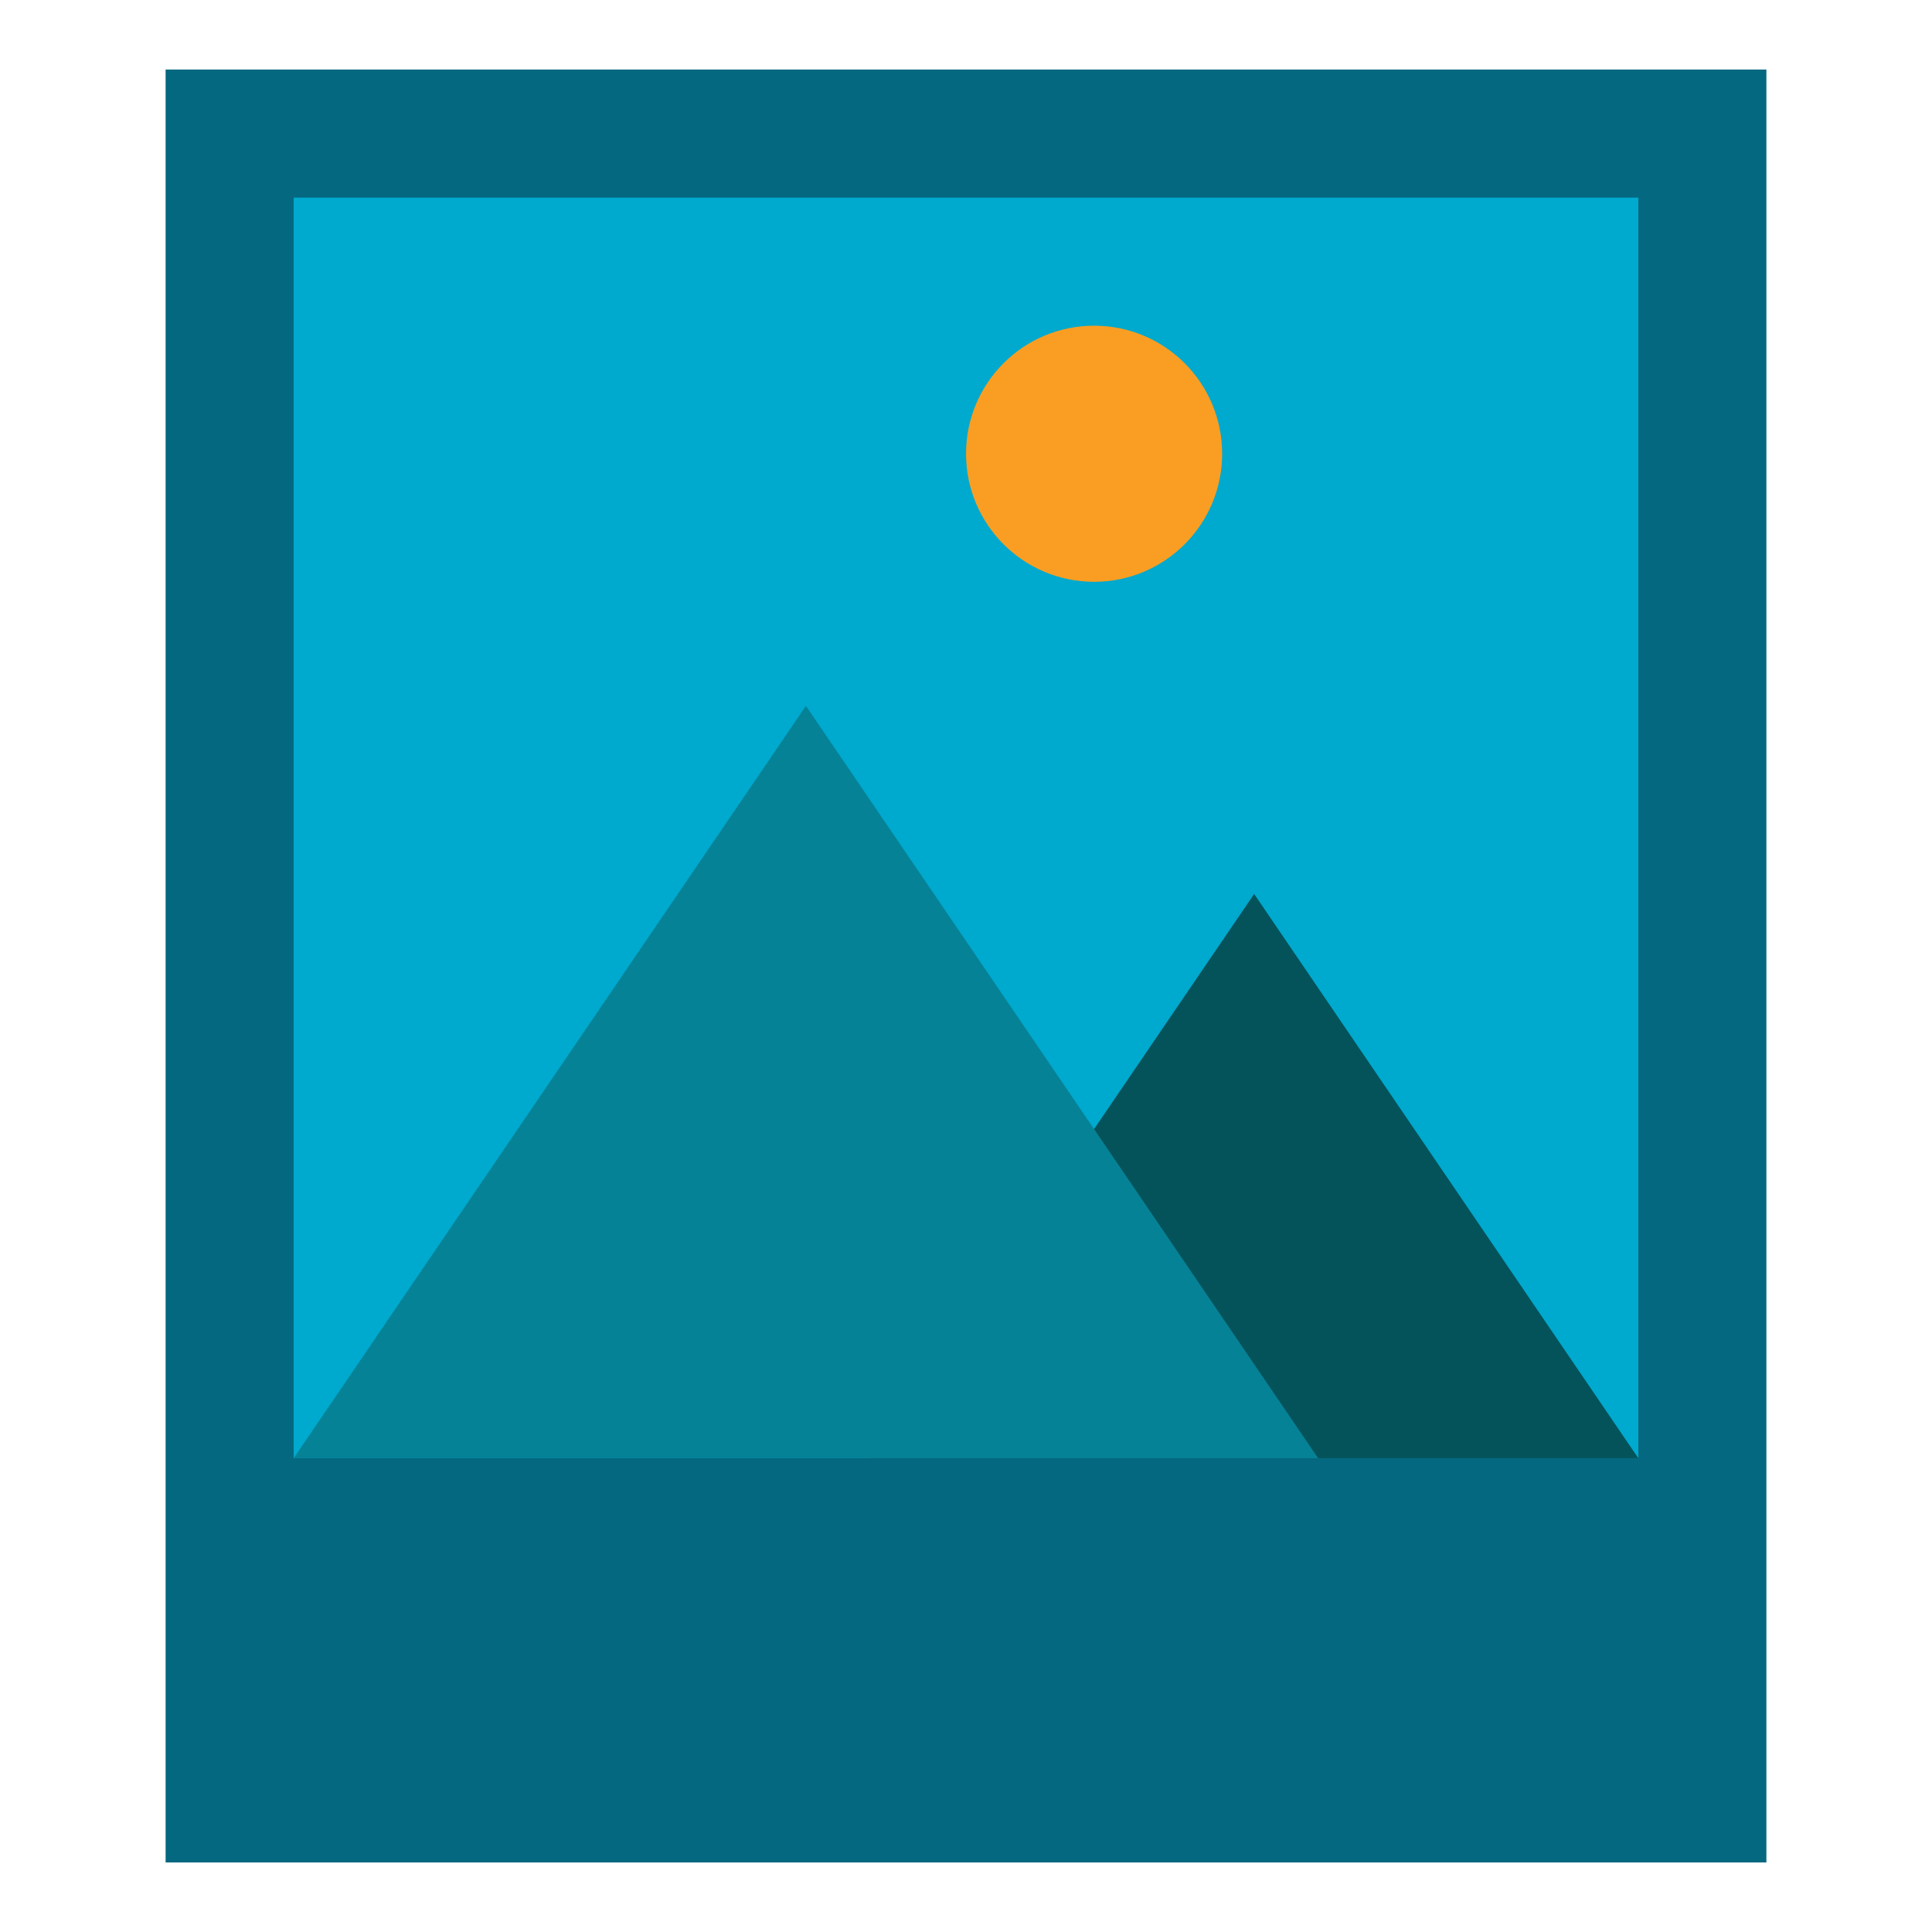
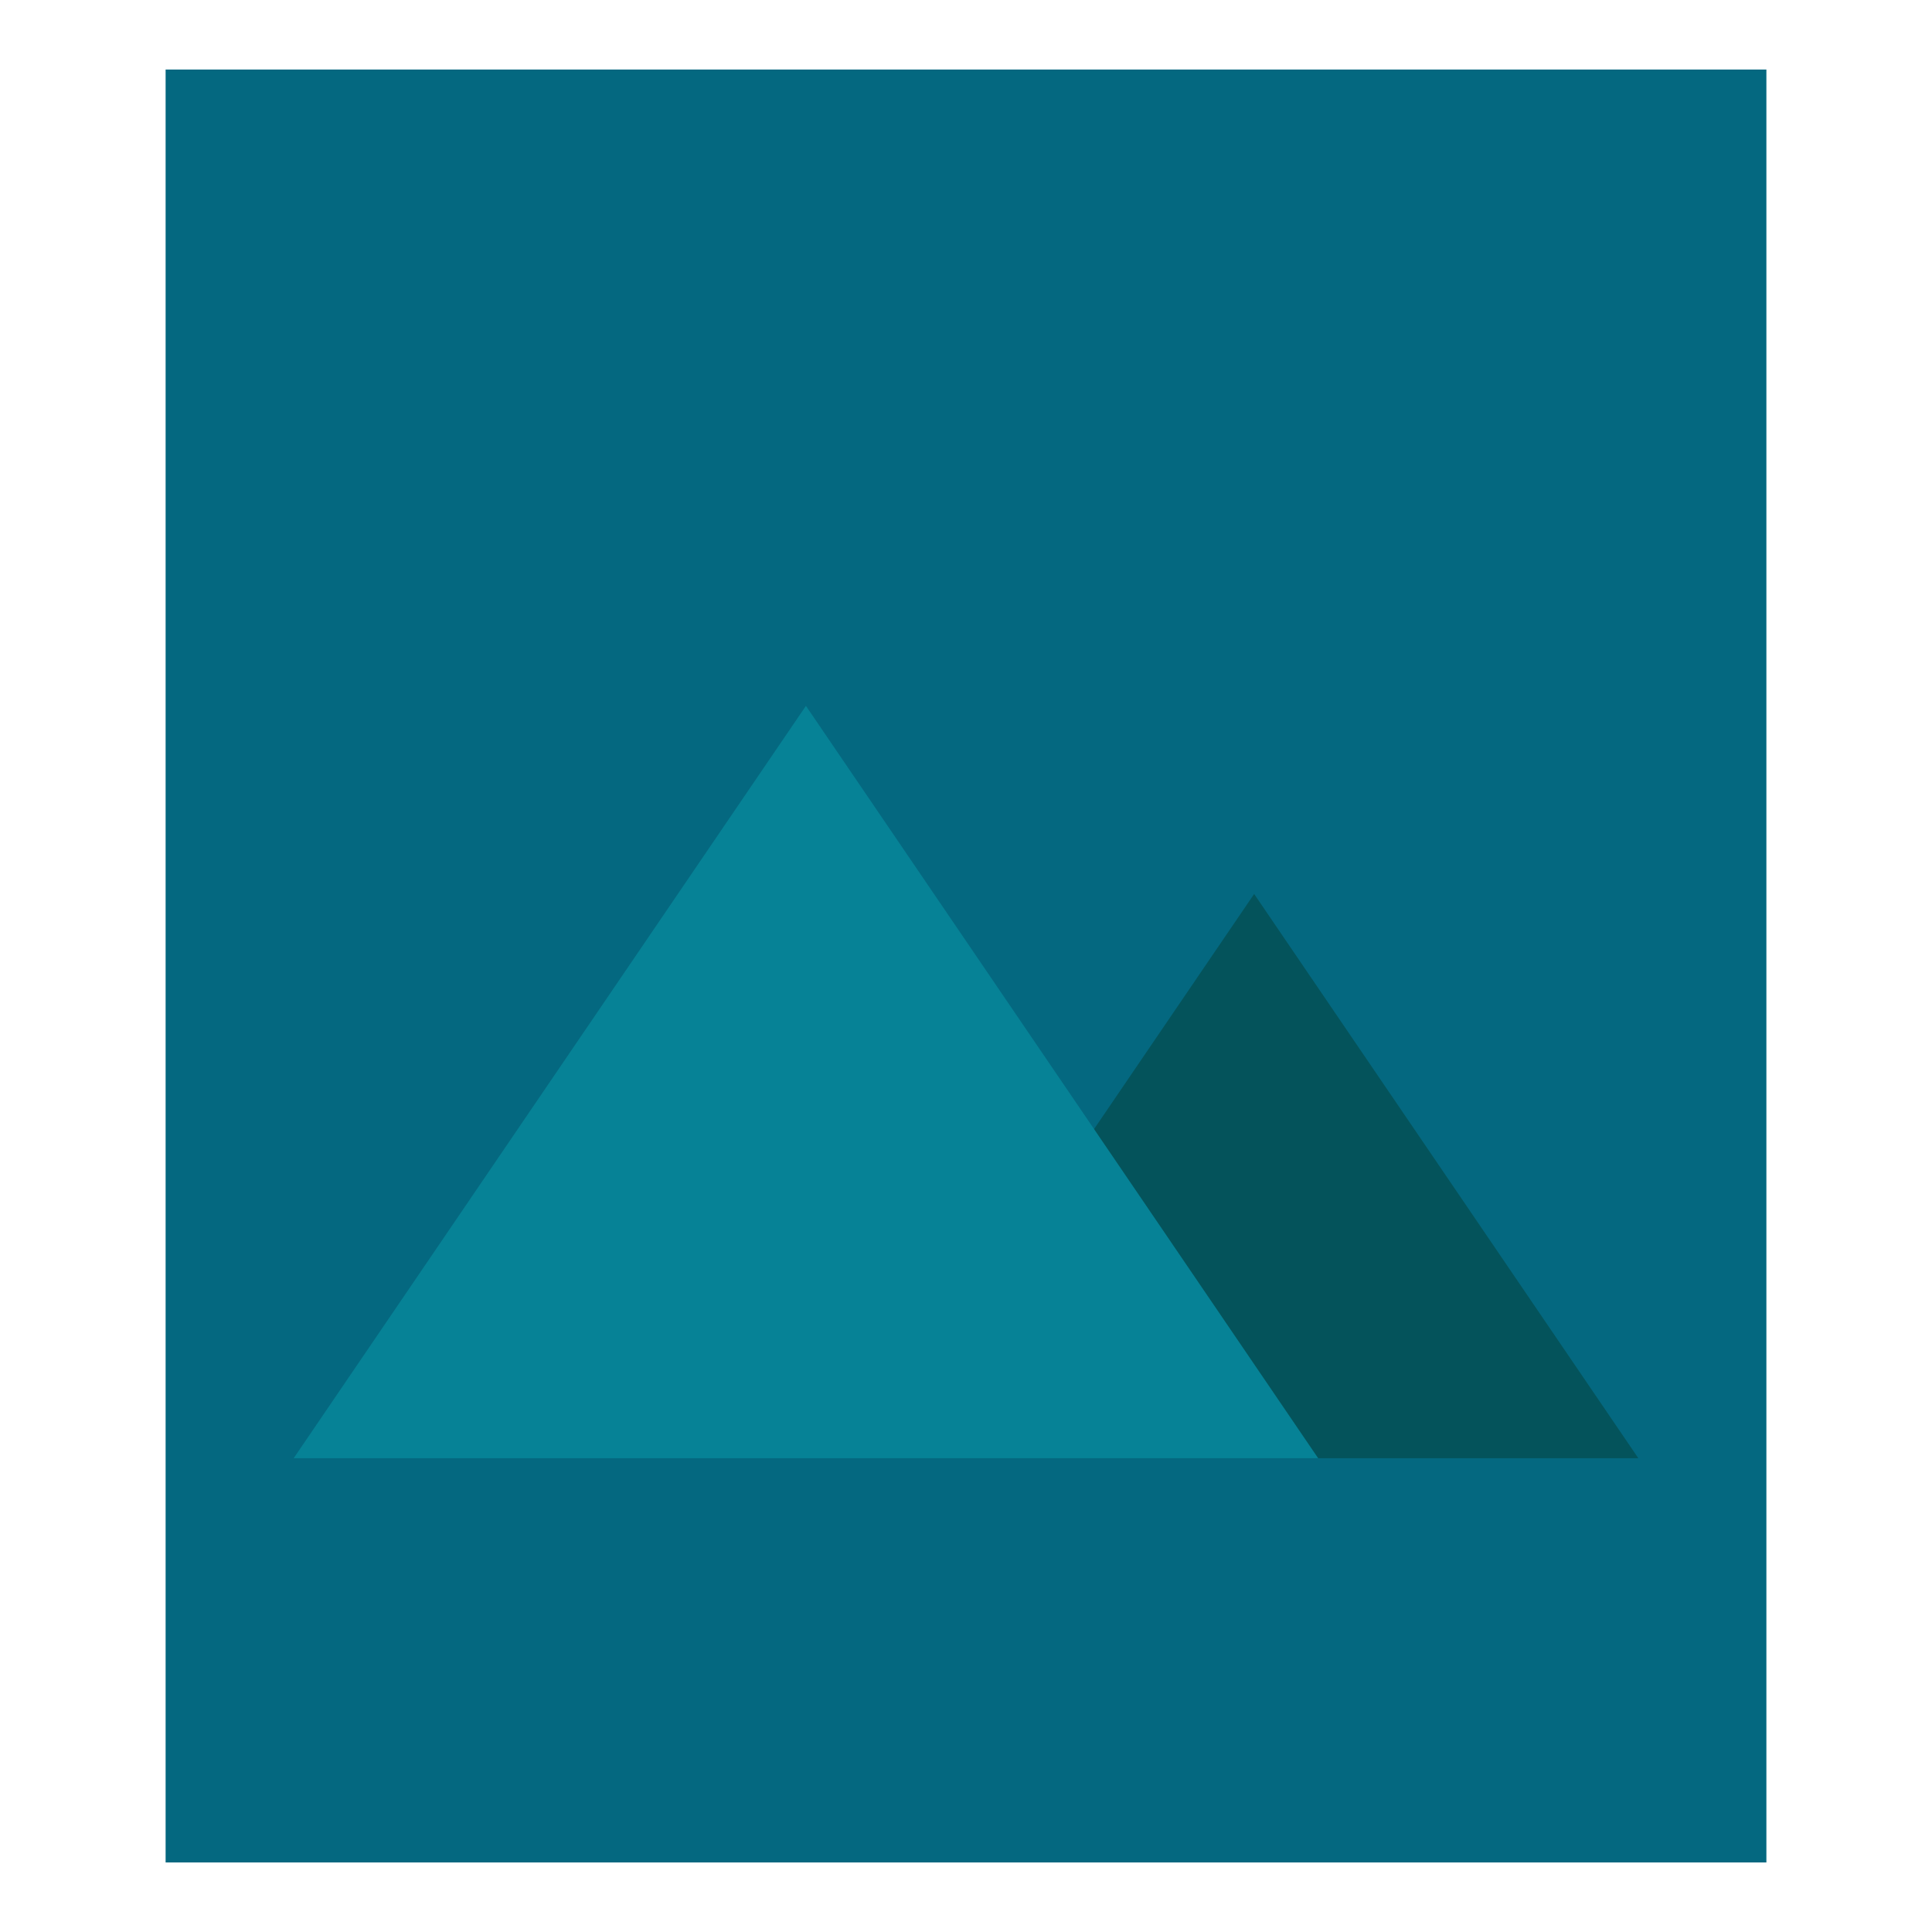
<svg xmlns="http://www.w3.org/2000/svg" id="Layer_1" version="1.1" viewBox="0 0 500 500">
  <defs>
    <style>
      .st0 {
        fill: #068296;
      }

      .st1 {
        fill: #046880;
      }

      .st2 {
        fill: #04535b;
      }

      .st3 {
        fill: #00a9ce;
      }

      .st4 {
        fill: #f99e23;
      }
    </style>
  </defs>
  <rect class="st1" x="42.86" y="18" width="414.28" height="464" />
-   <polygon class="st3" points="424 51.14 424 377.39 76 377.39 76 51.14 424 51.14 424 51.14" />
  <polygon class="st2" points="225.14 377.39 324.57 231.36 424 377.39 225.14 377.39" />
-   <path class="st4" d="M316.29,117.43c0,18.3-14.84,33.14-33.14,33.14s-33.14-14.84-33.14-33.14,14.84-33.14,33.14-33.14,33.14,14.83,33.14,33.14Z" />
  <polygon class="st0" points="76 377.39 208.57 182.68 341.14 377.39 76 377.39" />
</svg>